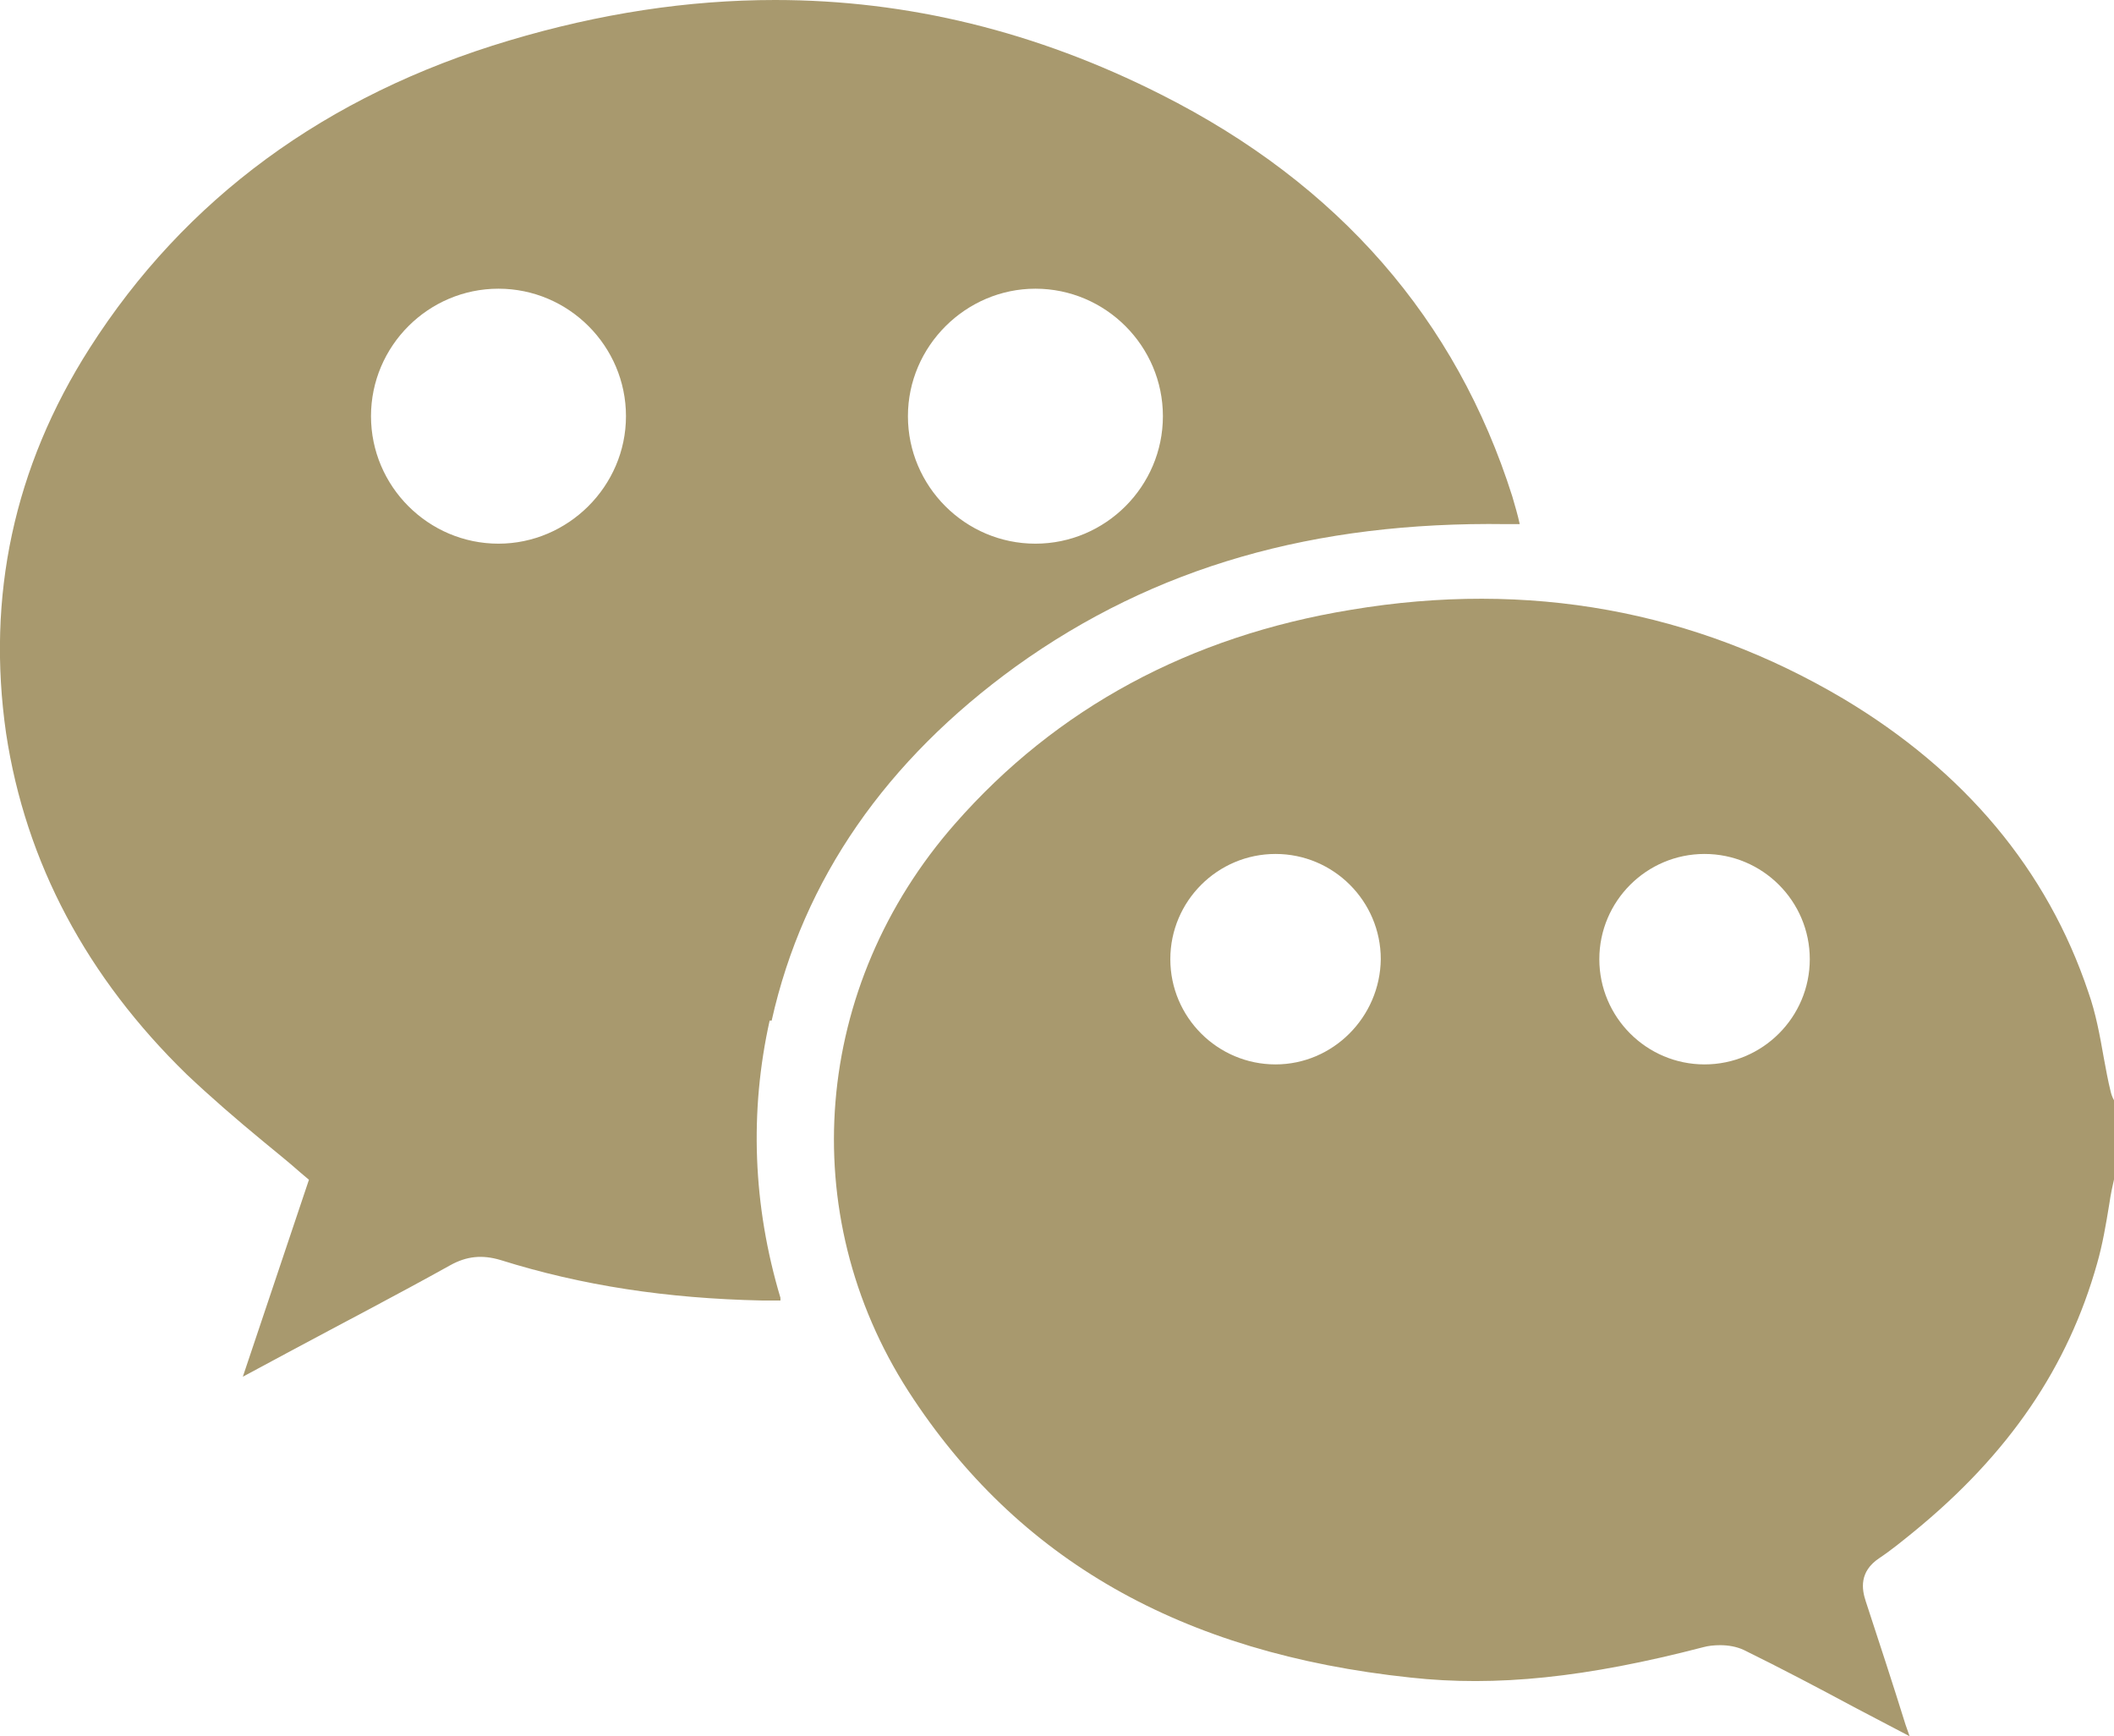
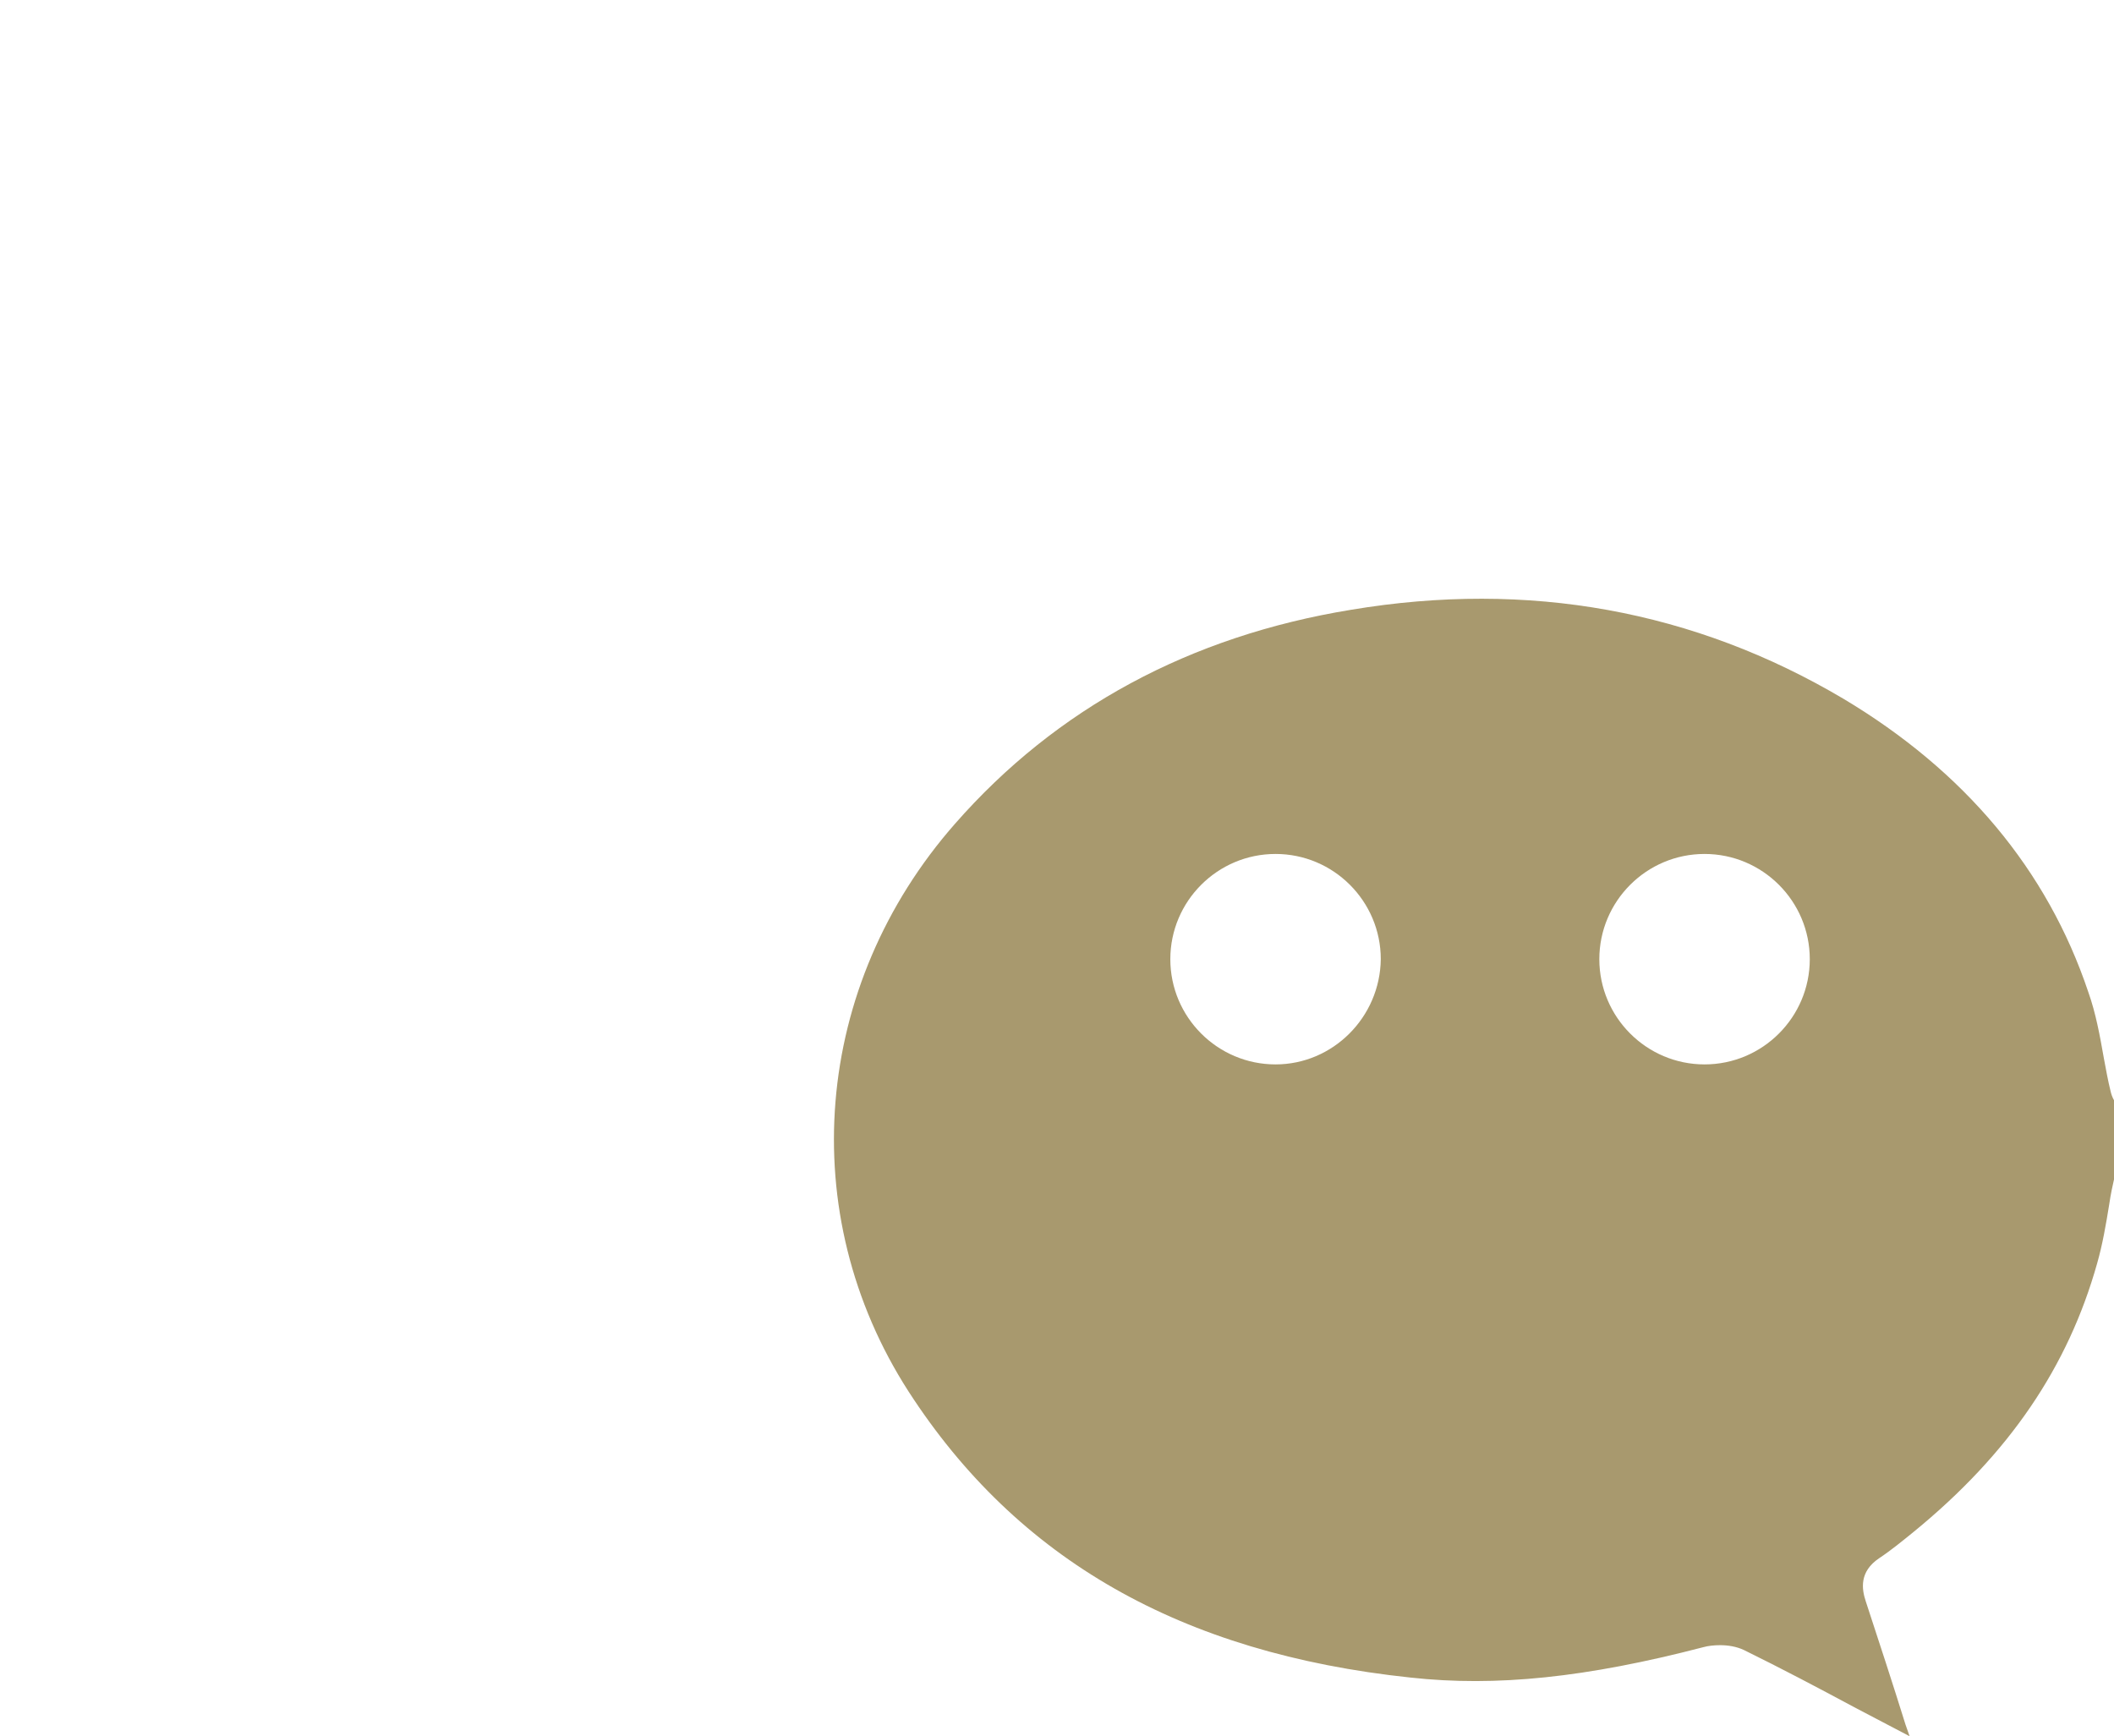
<svg xmlns="http://www.w3.org/2000/svg" version="1.1" id="圖層_1" x="0px" y="0px" viewBox="0 0 31.34 25.74" style="enable-background:new 0 0 31.34 25.74;" xml:space="preserve">
  <style type="text/css">
	.st0{fill:#A8996E;}
</style>
  <g id="Wechat">
    <path id="Vector" class="st0" d="M31.29,16.18c-0.04-0.16-0.07-0.33-0.1-0.49c-0.06-0.34-0.12-0.67-0.23-0.98   c-0.61-1.82-1.84-3.28-3.63-4.35c-2.21-1.31-4.67-1.76-7.3-1.32c-2.39,0.39-4.37,1.46-5.87,3.17c-2.11,2.4-2.39,5.78-0.69,8.42   c1.61,2.49,4.04,3.88,7.44,4.24c1.27,0.14,2.61,0,4.34-0.45c0.07-0.02,0.16-0.03,0.25-0.03c0.12,0,0.24,0.02,0.35,0.07   c0.55,0.27,1.1,0.56,1.64,0.85l0.82,0.43l-0.06-0.17c-0.19-0.61-0.39-1.22-0.59-1.83c-0.06-0.18-0.1-0.44,0.2-0.64   c0.18-0.12,0.35-0.26,0.51-0.39c1.42-1.16,2.29-2.45,2.72-3.98c0.08-0.28,0.13-0.57,0.18-0.88c0.02-0.14,0.05-0.28,0.08-0.41v-1.11   C31.31,16.26,31.3,16.22,31.29,16.18z M18.91,15.78c-0.86,0-1.56-0.7-1.56-1.56c0-0.86,0.7-1.56,1.56-1.56   c0.86,0,1.56,0.7,1.56,1.56C20.46,15.08,19.76,15.78,18.91,15.78z M25.27,15.78c-0.86,0-1.56-0.7-1.56-1.56   c0-0.86,0.7-1.56,1.56-1.56c0.86,0,1.56,0.7,1.56,1.56C26.83,15.08,26.13,15.78,25.27,15.78z" />
-     <path id="Vector_2" class="st0" d="M11.44,15.13c0.47-2.1,1.7-3.86,3.62-5.25c2.06-1.48,4.43-2.15,7.27-2.11c0.06,0,0.13,0,0.2,0   c-0.03-0.14-0.07-0.27-0.11-0.41c-0.83-2.62-2.57-4.63-5.21-5.96C15.37,0.47,13.46,0,11.49,0c-1.29,0-2.6,0.2-3.94,0.6   C4.83,1.41,2.74,2.95,1.33,5.16C0.2,6.93-0.2,8.85,0.09,10.87c0.29,1.92,1.2,3.62,2.68,5.06c0.36,0.34,0.73,0.66,1.13,0.99   c0.18,0.15,0.37,0.3,0.55,0.46l0.13,0.11l-0.98,2.92l0.67-0.36c0.8-0.43,1.61-0.85,2.4-1.29c0.25-0.14,0.48-0.16,0.75-0.08   c1.21,0.38,2.47,0.57,3.87,0.6c0.09,0,0.19,0,0.28,0v-0.04c-0.41-1.37-0.46-2.76-0.16-4.11H11.44z M15.35,4.28   c1.04,0,1.89,0.85,1.89,1.89s-0.85,1.89-1.89,1.89s-1.89-0.85-1.89-1.89S14.32,4.28,15.35,4.28z M7.39,8.06   c-1.04,0-1.89-0.85-1.89-1.89s0.85-1.89,1.89-1.89s1.89,0.85,1.89,1.89S8.42,8.06,7.39,8.06z" />
  </g>
</svg>